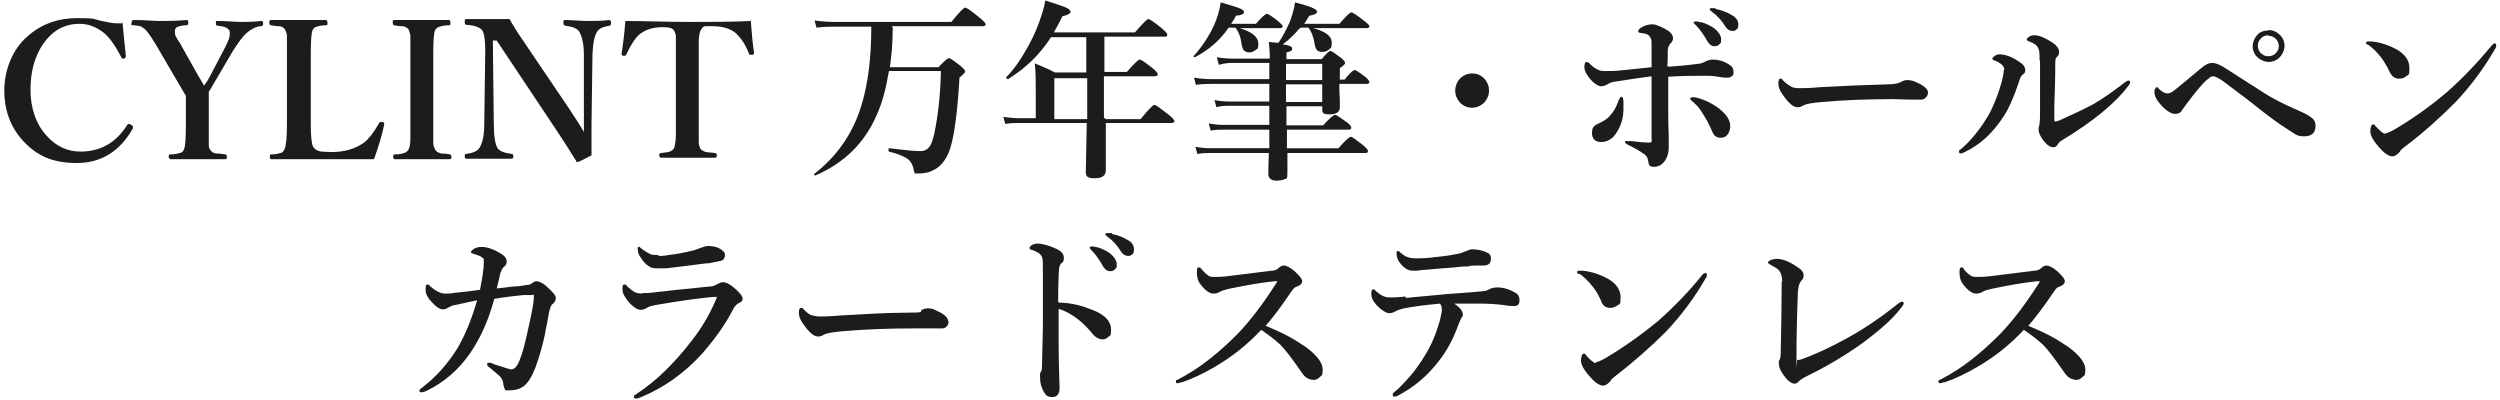
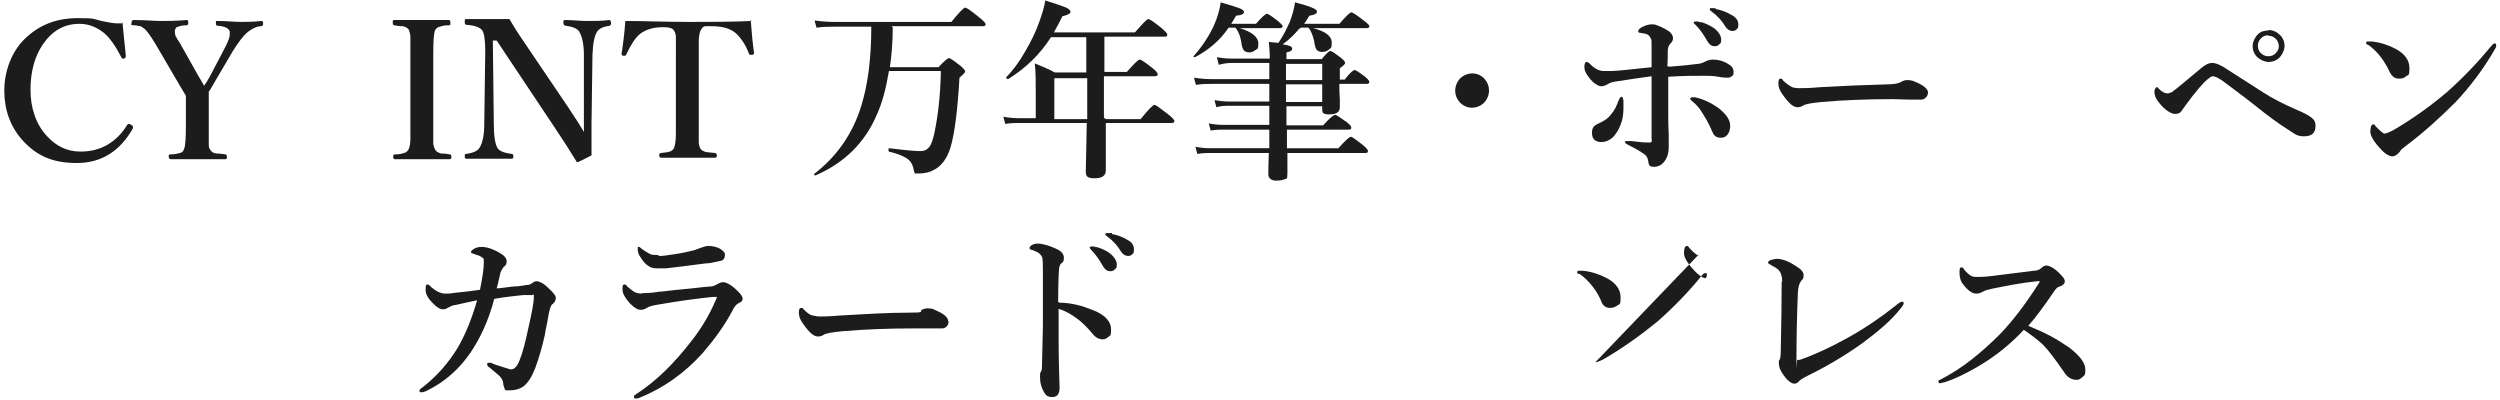
<svg xmlns="http://www.w3.org/2000/svg" version="1.1" viewBox="0 0 524.5 84">
  <defs>
    <style> .cls-1 { fill: #1c1c1c; } </style>
  </defs>
  <g>
    <g id="_レイヤー_1" data-name="レイヤー_1">
      <g id="_レイヤー_1-2" data-name="_レイヤー_1">
        <g>
          <path class="cls-1" d="M25.7,4.7c.2,2,.4,4.3.7,7h0c0,.3-.1.5-.4.6h-.2c-.2,0-.3-.1-.4-.4-1.2-2.3-2.4-4-3.6-5-1.5-1.2-3.2-1.9-5.1-1.9-3.2,0-5.7,1.4-7.7,4.3-1.7,2.5-2.6,5.7-2.6,9.5s1.1,7.2,3.4,9.7c2,2.2,4.3,3.3,7.1,3.3,4.2,0,7.5-1.9,9.8-5.6,0-.1.2-.2.3-.2s.3,0,.5.2c.2.1.4.2.4.4v.3c-2.7,4.8-6.6,7.3-11.8,7.3s-8.5-1.6-11.4-4.8c-2.5-2.8-3.8-6.3-3.8-10.4s1.6-8.6,4.9-11.4c2.8-2.5,6.3-3.8,10.4-3.8s3.3.2,5.1.6c1.4.3,2.5.5,3.3.5h1.2v-.2Z" />
          <path class="cls-1" d="M39,20.1l-1.6-2.7-3.8-6.5c-1.3-2.3-2.3-3.8-3-4.6-.4-.4-.8-.6-1.1-.8-.3,0-.8-.2-1.5-.2s-.4-.2-.4-.5.1-.6.4-.6c2.5,0,4.3.2,5.6.2s3.3,0,5.6-.2c.2,0,.3.2.3.5s0,.5-.3.6c-1,0-1.6.2-1.8.3-.4,0-.6.4-.7.7v.4c0,.3,0,.8.4,1.3,0,.1.2.4.5.8.2.3.3.5.4.7l3.6,6.4c.5.9,1,1.6,1.2,2.1.5-.7.9-1.3,1.2-1.9l3.3-6.3c.6-1.2.9-2,.9-2.5s0-.5,0-.7c-.2-.7-1.1-1.1-2.6-1.2-.2,0-.3-.2-.3-.5v-.5h.3c2,0,3.6.2,4.9.2s2.4,0,4.4-.2c.2,0,.3.2.3.5s0,.5-.4.6c-1,0-2,.6-2.8,1.2-1,.8-2,2.2-3.2,4.1l-3.7,6.3c-.2.4-.5.8-.7,1.2-.3.5-.5.9-.6.9v10.9c0,.5,0,1,.3,1.3.2.4.6.7,1.2.8.2,0,.9,0,2,.2.2,0,.3.2.3.5s0,.5-.3.5h-11.5c-.2,0-.4-.2-.4-.5s0-.5.3-.5c1,0,1.7-.2,2-.3.4,0,.8-.4.9-.8.3-.6.4-2.4.4-5.3v-6h0Z" />
-           <path class="cls-1" d="M78.4,33.4c-3.6,0-7.1,0-10.6,0s-7.3,0-10.9,0c-.2,0-.3-.2-.3-.5s0-.5.3-.5c1,0,1.6-.2,1.9-.3.4,0,.7-.4.9-.8.3-.6.5-2.4.5-5.3V7.6c0-.5-.2-1-.4-1.4-.2-.3-.5-.6-1.1-.7-.3,0-.9,0-1.8-.2-.3,0-.4-.2-.4-.5s0-.6.4-.6h11.4c.3,0,.4.2.4.6s0,.5-.3.5c-1,0-1.7.2-1.9.3-.4,0-.7.3-.9.7-.3.6-.4,2.3-.4,5.2v14.5c0,2.7.2,4.3.5,4.8s.9.9,1.7,1c.5,0,1.2.1,2.2.1,2.7,0,5-.7,6.8-2,1-.8,2-2.1,3.1-4,0-.2.2-.3.4-.3h.3c.3,0,.4.2.4.4v.2c-.5,2.3-1.2,4.6-2.1,7.1h0Z" />
          <path class="cls-1" d="M82.8,32.4c1.1,0,1.7-.2,1.9-.3.4,0,.8-.4,1-.7.2-.4.4-1.2.4-2.2V7.7c0-.5-.2-1-.3-1.4-.2-.4-.6-.6-1.2-.8-.3,0-.9,0-1.9-.2-.2,0-.3-.2-.3-.6s0-.5.3-.5h11.5c.2,0,.3.2.3.6s0,.5-.3.5c-1,0-1.7.2-1.9.3-.4,0-.8.4-1,.7-.3.6-.4,2.3-.4,5.2v18.5c0,.5.2,1,.4,1.4.2.4.6.6,1.2.8.3,0,.9,0,1.9.2.2,0,.3.2.3.5s0,.5-.4.5h-5.9c-.8,0-1.9,0-5.6,0-.2,0-.3-.2-.3-.5s0-.5.3-.5h0Z" />
          <path class="cls-1" d="M104,8.5h-.6l.2,17.5c0,2.6.3,4.3.8,5.1.4.6,1.4,1,3,1.2.2,0,.3.2.3.5s0,.5-.4.5c-1.5,0-3.1,0-4.7,0s-3.3,0-4.8,0c-.2,0-.3-.2-.3-.5s0-.5.3-.5c1.4-.2,2.4-.6,2.8-1.3.6-.9,1-2.5,1-5.1l.2-14.6v-.7c0-2.1-.2-3.5-.6-4.2-.4-.6-1.6-1.1-3.4-1.2-.2,0-.3-.2-.3-.6s0-.6.3-.6h9.1c.5.9,1.5,2.6,3.1,4.9l9.2,13.6c1.6,2.4,2.7,4.1,3.3,5.2V11.5c0-2.3-.4-3.9-1-4.9-.4-.6-1.3-1-2.8-1.2-.3,0-.5-.2-.5-.6s0-.6.3-.6c1.7,0,3.2.2,4.7.2s3.2,0,4.6-.2c.2,0,.4.2.4.6s-.1.5-.3.6c-1.4.2-2.2.6-2.6,1.2-.6.9-.9,2.5-1,4.9l-.2,14.5v6.6c-1.8.9-2.7,1.4-2.9,1.4s-.3,0-.3-.2c-1.4-2.3-2.9-4.6-4.5-7l-12.2-18.3h-.2Z" />
          <path class="cls-1" d="M157.5,4.2c.2,2.6.4,4.9.7,6.9,0,.2-.1.4-.4.4h-.3c-.2,0-.3,0-.4-.3-.7-1.9-1.7-3.3-2.8-4.3-1.1-.9-2.7-1.4-4.9-1.4s-1.2,0-1.4,0c-.4,0-.7.3-.9.7-.3.4-.4,1.1-.5,2.1v21.4c0,.5.1,1,.3,1.4s.6.6,1.2.8c.2,0,.9.1,1.9.2.2,0,.4.2.4.5s-.1.5-.4.5c-1.7,0-3.6,0-5.8,0s-3.9,0-5.5,0c-.2,0-.4-.2-.4-.5s.1-.5.4-.5c1-.1,1.6-.2,1.8-.3.4-.1.7-.4.9-.7.2-.5.4-1.5.4-3V7.7c0-.5-.2-1-.4-1.3-.3-.5-1-.7-2.3-.7-2.1,0-3.6.5-4.8,1.4-1,.8-1.9,2.2-2.9,4.3,0,.2-.2.3-.4.3h-.2c-.3,0-.4-.2-.4-.4.3-1.9.6-4.2.8-6.9,4.1,0,8.5.2,13.2.2s9.1,0,13.2-.2h0v-.2Z" />
          <path class="cls-1" d="M187.3,5.7c0,3.5-.3,6.3-.6,8.4h10.2c1.2-1.3,1.9-1.9,2.2-1.9s1.1.6,2.4,1.6c.7.6,1,1,1,1.2s-.4.6-1.2,1.3c-.4,6.8-1,11.7-1.9,14.7-.7,2.2-1.8,3.7-3.2,4.5-1,.6-2.1.9-3.5.9s-.7,0-.8-.2c-.1,0-.2-.5-.3-1-.2-.8-.6-1.5-1.4-2-.8-.5-2-1-3.7-1.4,0,0-.1-.1-.1-.3,0-.3,0-.4.2-.4,3.2.4,5.4.6,6.4.6s1.5-.3,2-.9c.4-.5.7-1.5,1-2.7.8-3.8,1.3-8.1,1.4-13.2h-10.9c-.6,3.6-1.4,6.7-2.6,9.3-2.5,5.8-6.8,10-12.8,12.6h0c-.2,0-.3,0-.3-.3s0,0,0,0c4.7-3.6,8.1-8.4,9.9-14.3,1.4-4.5,2.1-10,2.1-16.6h-7.8c-1,0-2.2,0-3.7.2l-.4-1.5c1.5.2,2.9.3,4.2.3h24.5c1.6-2,2.6-3,2.9-3s1.3.7,3,2.1c.9.7,1.3,1.2,1.3,1.4s-.2.4-.5.4h-19.2l.2.3Z" />
          <path class="cls-1" d="M232,25h7.3c1.6-2,2.6-3,2.9-3s1.2.7,2.9,2c.9.7,1.3,1.2,1.3,1.4s-.2.4-.5.4h-13.9v9.9c0,1.2-.8,1.7-2.4,1.7s-1.8-.5-1.8-1.4l.2-10.2h-14.1c-.8,0-1.8,0-3,.2l-.4-1.5c1.2.2,2.3.3,3.3.3h3.5v-5.5c0-2.2,0-4.2-.2-6,1.5.6,2.9,1.2,4.2,1.9h6.6v-7.4h-7.4c-2.3,3.6-5.3,6.5-9,8.8h0c-.2,0-.4-.1-.4-.3s0,0,0-.1c1.4-1.4,2.8-3.3,4.1-5.6,1.1-1.9,2.1-3.9,2.8-5.9.6-1.7,1.1-3.2,1.3-4.6,2.2.7,3.7,1.2,4.4,1.5.6.3.9.6.9.9s-.6.7-1.7.9c-.6,1.2-1.2,2.4-1.8,3.4h17c1.6-1.8,2.5-2.8,2.8-2.8s1.2.6,2.8,1.9c.8.7,1.2,1.1,1.2,1.4s-.2.4-.5.4h-12.7v7.4h4.7c1.5-1.7,2.4-2.6,2.7-2.6s1.2.6,2.7,1.8c.8.6,1.1,1.1,1.1,1.3s-.2.4-.6.4h-10.7v8.7h0l.4.3ZM228.1,25v-8.6h-6.9v8.6h6.9Z" />
          <path class="cls-1" d="M257.7,5.9c-1.7,2.5-4.1,4.6-7,6.1h0c-.2,0-.3,0-.3-.2s0,0,0,0c1.7-1.9,3.2-4.1,4.3-6.5.7-1.6,1.2-3.2,1.4-4.8,2.1.6,3.4,1,4.1,1.3.5.2.8.5.8.7,0,.4-.5.7-1.7.8-.2.5-.6,1-1,1.7h5.2c1.2-1.4,2-2.1,2.3-2.1s1,.5,2.3,1.5c.6.5,1,.9,1,1.1s-.2.4-.5.4h-8.5c2.6.8,3.9,1.9,3.9,3.2s-.2,1.1-.6,1.4c-.4.3-.8.5-1.3.5s-1-.2-1.2-.5-.4-.9-.5-1.8c-.2-1.2-.6-2.1-1.2-2.9h-1.5ZM272.6,6c-1,1.2-2.1,2.3-3.5,3.3,1.3.2,2,.4,2,.9s-.4.6-1.2.8v1.4h7.4c.9-1.1,1.5-1.7,1.8-1.7s1,.5,2.2,1.4c.6.5.9.8.9,1.1s-.4.6-1.1,1.1v2.4h1c1.1-1.4,1.8-2,2.1-2s1,.5,2.2,1.4c.6.5.9.9.9,1.1s-.2.4-.5.4h-5.8c0,1,0,2.1.1,3.3v1.6c0,1-.7,1.5-2.2,1.5s-1.5-.4-1.5-1.3v-.4h-7.5v4h7.7c1.3-1.5,2.2-2.2,2.5-2.2s1,.5,2.4,1.5c.7.5,1,.9,1,1.2s-.2.4-.5.4h-13v3.9h10.8c1.4-1.6,2.3-2.4,2.6-2.4s1.1.6,2.5,1.7c.7.6,1.1,1,1.1,1.3s-.2.4-.5.4h-16.4v4.2c0,1.5-.2,1.1-.6,1.3s-1,.3-1.8.3-1.6-.4-1.6-1.3,0-2.2.1-4.5h-12.3c-.7,0-1.6,0-2.7.2l-.4-1.5c1.1.2,2.1.3,3.1.3h12.4v-3.9h-9.7c-.7,0-1.5,0-2.6.2l-.4-1.5c1.1.2,2.1.3,3,.3h9.7v-4h-8.4c-.8,0-1.7,0-2.7.3l-.4-1.5c1.1.2,2.1.3,3,.3h8.5v-3.7h-12c-.9,0-2,0-3.4.2l-.4-1.5c1.3.2,2.5.3,3.6.3h12.2v-3.4h-7.7c-.9,0-1.9.1-2.9.4l-.4-1.6c1.1.2,2.2.3,3.2.3h7.9c0-1.3-.1-2.5-.2-3.5,1.2.1,1.8.2,2,.2,1-1.4,1.7-2.9,2.4-4.4.5-1.4.9-2.7,1.1-4.1,3.1.8,4.6,1.4,4.6,1.9s-.5.7-1.6.9c-.4.6-.7,1.2-1.1,1.7h7.4c1.4-1.6,2.2-2.4,2.5-2.4s1.2.6,2.6,1.7c.8.6,1.2,1,1.2,1.2s-.2.4-.5.4h-11.3c2.6.7,3.9,1.7,3.9,3s-.2,1.1-.6,1.5c-.4.3-.8.5-1.4.5s-1-.2-1.2-.5-.4-.9-.5-1.8c-.3-1.3-.7-2.2-1.2-2.8h-1.5l-.4.2ZM269.8,13.4v3.4h7.6v-3.4h-7.6ZM277.4,21.4v-3.7h-7.6v3.7h7.6Z" />
          <path class="cls-1" d="M308.8,15.4c1.1,0,2,.4,2.7,1.2.6.7.9,1.5.9,2.4s-.4,2-1.2,2.7c-.7.6-1.5.9-2.4.9s-1.9-.4-2.6-1.2c-.6-.7-.9-1.5-.9-2.4s.4-2,1.2-2.7c.7-.6,1.5-.9,2.4-.9h-.1Z" />
          <path class="cls-1" d="M350.1,14c2.7-.2,4.7-.4,6.1-.6.6,0,1.2-.3,1.8-.6.5-.2.9-.3,1.4-.3,1.1,0,2.2.3,3.3,1,.7.4,1,.9,1,1.6s-.1.7-.4.9c-.2.2-.5.3-.8.3s-1.1,0-2-.2c-1.2-.2-2.1-.2-2.7-.2-2.3,0-4.9,0-7.8.2v7.5c0,1.4,0,3,.1,4.8v2.5c0,1-.2,1.8-.6,2.5-.6,1.1-1.5,1.6-2.5,1.6s-1.1-.4-1.2-1.2c-.1-.7-.4-1.2-.9-1.5-.7-.5-1.7-1.1-3.1-1.8-.6-.3-.9-.5-.9-.7s.1-.2.4-.2h1c1.5.2,2.7.3,3.6.3s.6-.3.6-.9v-13c-1.7.2-4.2.6-7.5,1.1-.8.1-1.3.3-1.6.5-.5.3-1,.5-1.5.5s-1.6-.6-2.5-1.8c-.7-.9-1-1.6-1-2.2s.1-1.1.5-1.1.5.3,1.2.9c.7.6,1.5,1,2.4,1h1.6c.9,0,3.7-.3,8.4-.8v-4.8c0-.6,0-1.1-.2-1.3-.2-.5-.6-.8-1-.9l-1.1-.2c-.4,0-.5-.2-.5-.3,0-.4.4-.8,1.2-1.1.6-.3,1.2-.4,1.8-.4s.9.2,1.7.5c.7.3,1.2.6,1.8,1,.5.4.8.9.8,1.4s-.2.8-.6,1.2c-.3.3-.5.9-.5,1.5,0,1.2,0,2.2-.1,3.2h.3ZM339.7,20.9c.1-.4.3-.6.5-.6s.3.2.4.8v1.5c0,1.1-.1,2.1-.4,3-.4,1.3-1,2.3-1.8,3.2-.8.7-1.6,1-2.4,1-1.3,0-2-.6-2-1.9s.5-1.6,1.6-2.1,1.9-1.1,2.4-1.8c.7-.8,1.2-1.8,1.6-3h0ZM355.1,21.3c-.3-.2-.5-.5-.5-.6s.2-.3.5-.3h.5c1.8.4,3.5,1.2,5.1,2.4,1.5,1.2,2.3,2.4,2.3,3.6s-.6,2.5-1.9,2.5-1.6-.6-2.1-1.8c-.5-1.2-1.2-2.4-2.1-3.8-.5-.8-1.2-1.5-1.9-2.1h.1ZM356.8,4.6c1.1.3,2,.8,2.8,1.3,1,.8,1.5,1.6,1.5,2.4s-.1.7-.4,1c-.2.3-.6.4-1,.4-.6,0-1-.3-1.4-.9-.8-1.4-1.6-2.6-2.5-3.5-.3-.3-.5-.5-.5-.5,0-.2.2-.3.5-.3s.6,0,.9.2h.1ZM360,1.9c1.1.2,2.2.6,3.2,1.2,1,.5,1.5,1.2,1.5,2s-.1.8-.4,1.1c-.2.2-.5.3-.8.3-.6,0-1.1-.3-1.5-.9-.7-1.2-1.7-2.3-2.8-3.1-.3-.2-.5-.4-.5-.5,0-.2.1-.3.3-.3.3,0,.7,0,1,.1h0Z" />
          <path class="cls-1" d="M404.5,19.3c0,.4-.1.8-.4,1.1-.3.3-.6.5-1,.5h-2.5c-1.1,0-2.3-.1-3.4-.1-5.5,0-10.5.2-15,.6-2.1.2-3.4.4-4,.8-.3.2-.7.3-1.1.3-.9,0-1.9-.9-3.2-2.8-.5-.7-.8-1.4-.8-2.2s.2-1,.5-1,.3.1.5.4c.7.7,1.4,1.1,1.9,1.4.3.1.8.2,1.5.2s2.2,0,4.2-.2c5.3-.3,10.1-.5,14.2-.6,1.5,0,2.5-.2,3.1-.6.4-.2.8-.3,1.1-.3.6,0,1.2.1,1.8.4,1.7.7,2.6,1.5,2.6,2.2h0Z" />
-           <path class="cls-1" d="M420.5,14.6c0-.7-.7-1.4-2-1.9-.4-.1-.5-.2-.5-.4s.2-.3.5-.6c.3-.2.7-.3,1-.3,1.2,0,2.6.5,4.2,1.6.8.5,1.2,1.1,1.2,1.7s-.2.7-.6,1c-.2.2-.5.6-.7,1.4-1.1,3.3-2.2,5.8-3.3,7.4-2.2,3.4-4.9,5.9-8.1,7.4-.4.2-.7.3-.8.3-.2,0-.4,0-.4-.4s.1-.3.4-.5c2.2-1.9,4.1-4.3,5.7-7,1.1-1.9,2-4.2,2.8-6.9.3-1.2.5-2.1.5-2.8h0ZM427.9,12.7c0-1.3,0-2.2-.3-2.6-.2-.6-.8-1-1.9-1.4-.3-.1-.5-.3-.5-.4s.2-.4.5-.6.7-.3,1.1-.3c1,0,2.2.5,3.6,1.4,1.1.7,1.6,1.4,1.6,2.1s-.2.7-.5,1.1c-.2.2-.3.5-.3,1,0,1.1,0,4.1-.2,9v3c0,.3,0,.5.2.5s.5-.1,1-.3c2.7-1.2,5-2.3,6.9-3.3,2.1-1.2,4.2-2.7,6.4-4.4.5-.4.9-.6,1-.6.3,0,.4.1.4.4s-.1.3-.3.6c-2.8,3.8-7.5,7.6-14.1,11.6-.4.2-.6.5-.8.8-.2.4-.5.6-.9.6-.6,0-1.3-.4-2-1.3s-1.1-1.7-1.1-2.4,0-.4.1-.7c.1-.4.2-1.3.2-2.4v-11h0v-.4Z" />
          <path class="cls-1" d="M454.7,19.6c.3,0,.6-.1,1-.3,1.1-.8,3.1-2.5,6.1-5,.8-.7,1.6-1.1,2.3-1.1s1.4.3,2.3.8l8.6,5.5c1.7,1.1,4,2.3,7,3.6,1.4.6,2.4,1.1,3.1,1.7.5.4.7.9.7,1.6,0,1.5-.8,2.2-2.4,2.2s-1.9-.5-3.5-1.5-4-2.7-7.2-5.3c-3.2-2.5-5.2-3.9-5.8-4.4-1.3-1-2.2-1.4-2.6-1.4s-.6.2-1.1.6c-.8.6-2.4,2.4-4.6,5.4-.4.5-.6.9-.8,1.1-.3.6-.8.8-1.5.8s-2-.7-3.2-2.2c-.5-.6-.8-1.1-.9-1.4s-.2-.6-.2-1,0-.5.2-.7c0-.2.2-.3.3-.3s.2,0,.4.3c.7.7,1.3,1,1.9,1h0ZM475.9,6.3c1,0,1.8.4,2.5,1.1.6.6.9,1.4.9,2.2s-.4,1.8-1.1,2.5c-.6.6-1.4.9-2.2.9s-1.8-.4-2.5-1.1c-.6-.6-.9-1.4-.9-2.2s.4-1.8,1.1-2.5c.6-.6,1.4-.8,2.2-.8h0ZM475.9,7.4c-.6,0-1.2.2-1.6.7-.4.4-.6.9-.6,1.5s.2,1.2.7,1.6c.4.4.9.6,1.5.6s1.2-.2,1.6-.7c.4-.4.6-.9.6-1.4s-.2-1.2-.7-1.6c-.4-.4-.9-.6-1.5-.6h0Z" />
          <path class="cls-1" d="M496.7,9.4c-.2-.1-.3-.2-.3-.4s.1-.3.4-.3h.8c1.9.2,3.6.8,5.1,1.6,1.8,1,2.8,2.3,2.8,4s-.2,1.3-.7,1.7c-.4.4-.9.5-1.5.5-.9,0-1.5-.5-2-1.5-.4-.9-1-1.9-1.7-2.9-1-1.3-2-2.2-2.9-2.8h0ZM500.3,28c.4,0,1.1-.3,2-.8,4.1-2.4,7.8-5.1,11.1-7.9,3.5-3.1,6.6-6.4,9.4-9.8.2-.2.4-.4.5-.4.3,0,.4.1.4.4s0,.4-.2.7c-2.4,4.2-5.2,7.9-8.3,11.2-3.3,3.3-6.8,6.5-10.7,9.4-.4.3-.8.6-1,1-.5.6-1,1-1.6,1s-1.5-.5-2.4-1.5c-1.5-1.6-2.2-2.8-2.2-3.7s.2-1.5.6-1.5.3.2.6.5c1,1,1.6,1.5,1.9,1.5h-.1Z" />
        </g>
      </g>
      <g>
        <path class="cls-1" d="M116.6,62.5c0,.5-.2,1-.8,1.4-.2.2-.4.7-.6,1.6,0,0-.2.9-.4,2.2-.2.9-.4,1.8-.5,2.6-.6,2.7-1.3,5-2,6.9-.7,1.8-1.5,3.1-2.4,3.8-.8.6-1.8.9-3,.9s-.8,0-1-.3c-.1-.2-.2-.4-.3-.9,0-.8-.4-1.5-1-2-1.1-.9-1.8-1.5-1.9-1.6-.4-.2-.5-.5-.5-.7s.1-.3.4-.3.5,0,1,.3c2.2.7,3.4,1.1,3.6,1.1.7,0,1.3-.6,1.8-1.9.6-1.4,1.2-3.7,1.9-7,.7-3.1,1.1-5.2,1.1-6.2s-.1-.5-.4-.5h-1.8c-1.8.2-3.9.4-6.1.8-1.2,4.5-2.9,8.2-5,11.3-2.4,3.5-5.4,6.1-9,7.9-.6.3-1,.4-1.2.4-.3,0-.5,0-.5-.3s.2-.4.6-.7c3.1-2.4,5.5-5.2,7.4-8.3,1.7-2.9,3-6.2,4.1-10-1.4.3-2.9.6-4.6,1-.6,0-1.1.4-1.6.6-.3.2-.6.3-1,.3-.6,0-1.4-.5-2.3-1.5-.8-.8-1.3-1.7-1.3-2.5s0-1.2.3-1.2.4,0,.6.3c1.1,1,2.2,1.6,3.2,1.6s.9,0,2.3-.2c2-.2,3.7-.4,5-.6.5-2.5.8-4.4.8-5.7s-.1-.8-.4-1.1-.7-.4-1.3-.6c-.6-.2-1-.3-1-.5s.2-.4.5-.6c.4-.3,1-.5,1.7-.5,1.1,0,2.4.4,3.9,1.3.9.5,1.4,1.1,1.4,1.7s-.2.9-.6,1.2c-.3.3-.5.7-.7,1.2-.3,1.2-.5,2.3-.8,3.3.6,0,1.8-.2,3.5-.4,1.2,0,2.1-.2,2.7-.3.6,0,1-.2,1.1-.3.4-.3.7-.5,1-.5.6,0,1.5.4,2.4,1.3,1.1,1,1.7,1.7,1.7,2.1h0Z" />
        <path class="cls-1" d="M134.7,61.5c.6,0,1.8,0,3.6-.3.8,0,2.4-.3,4.8-.5,2.4-.2,4.4-.5,6-.6.4,0,.9-.2,1.4-.5.4-.2.8-.4,1.2-.4.7,0,1.8.6,3.1,1.9.6.6,1,1.1,1,1.6s-.3.6-.8.9c-.5.2-1,.8-1.4,1.7-1.6,3-3.7,5.9-6.2,8.8-3.8,4.2-8.2,7.3-13.1,9.3-.4.2-.7.2-.9.2-.3,0-.4,0-.4-.4s.2-.2.6-.6c4-2.6,7.8-6.3,11.5-11.1,2.2-2.8,3.8-5.6,5-8.4.2-.4.3-.7.3-.8s0,0-.3,0h-.6c-3,.3-6.8.8-11.4,1.6-1.2.2-2,.4-2.4.7-.5.3-.9.4-1.3.4-.6,0-1.3-.4-2.2-1.3-1-1.1-1.6-2.1-1.6-2.9s0-1.1.4-1.1.3,0,.6.4c.7.6,1.2,1,1.6,1.2.4.2,1,.3,1.7.3h-.2ZM138.1,53.7c.4,0,1.2,0,2.2-.2,1.7-.2,3.3-.5,4.9-.9.3,0,.9-.3,1.8-.6.6-.2,1.1-.4,1.6-.4.9,0,1.8.2,2.5.6.6.4,1,.8,1,1.2,0,.7-.3,1.2-.8,1.3s-1.3.3-2.4.5c-.8,0-3.9.5-9.2,1.1-.8,0-1.4,0-1.9,0-.8,0-1.4-.2-1.9-.6-.5-.3-1-.9-1.5-1.7-.4-.5-.6-1.1-.6-1.7s0-.5.2-.5.2,0,.5.3c.8.6,1.5,1,1.9,1.2s1,.2,1.8.2h0Z" />
        <path class="cls-1" d="M199,67.3c0,.4,0,.8-.4,1.2-.3.3-.6.4-1,.4h-2.5c-1.1,0-2.3,0-3.4,0-5.5,0-10.5.2-15,.6-2.1.2-3.4.4-4,.8-.3.2-.7.3-1.1.3-.9,0-1.9-.9-3.2-2.8-.5-.7-.8-1.4-.8-2.2s.2-1,.5-1,.3,0,.5.3c.7.7,1.3,1.2,1.9,1.3.3,0,.8.2,1.4.2s2.2,0,4.2-.2c5.3-.3,10.1-.6,14.2-.6s2.5-.2,3.1-.6c.4-.2.8-.3,1.1-.3.6,0,1.2,0,1.8.4,1.7.7,2.6,1.5,2.6,2.2h.1Z" />
        <path class="cls-1" d="M222.2,63.5c2.6,0,5,.7,7.2,1.6,2.5,1,3.7,2.4,3.7,4s-.2,1.2-.6,1.6c-.3.3-.7.5-1.1.5-.8,0-1.6-.4-2.2-1.2-1.1-1.3-2.1-2.3-2.9-2.9-1.4-1.1-2.8-1.9-4.2-2.3v6.9c0,.7,0,3.9.2,9.7,0,1.2-.5,1.9-1.5,1.9s-1.3-.3-1.7-.9c-.6-1-.9-2-.9-3.2s0-.9.2-1.2c.1-.3.2-.5.2-.7,0-1,.1-4,.2-9v-11c0-1.9,0-3-.2-3.4-.1-.3-.4-.6-.8-.9-.6-.3-1-.5-1.4-.6-.3,0-.4-.2-.4-.4s.2-.4.5-.6c.4-.2.8-.3,1.1-.3,1.1,0,2.5.4,4,1.1,1.1.5,1.6,1.1,1.6,1.9s-.2.9-.7,1.3c-.1.2-.2.4-.3.8-.1,1.2-.2,3.7-.2,7.2h.2ZM230,51.8c1.1.3,2.1.8,2.8,1.3,1,.8,1.5,1.6,1.5,2.4s-.1.7-.4,1c-.2.3-.6.4-1,.4-.6,0-1-.3-1.4-.9-.8-1.4-1.6-2.6-2.5-3.5-.3-.3-.4-.5-.4-.5,0-.2.2-.3.5-.3s.6,0,.9.2h0ZM233.3,49.1c1.1.2,2.2.6,3.2,1.2,1,.5,1.4,1.2,1.4,2s-.1.8-.4,1.1c-.2.2-.5.3-.8.3-.6,0-1.1-.3-1.5-.9-.7-1.2-1.7-2.3-2.8-3.1-.3-.2-.5-.4-.5-.5,0-.2.1-.3.3-.3.3,0,.7,0,1.1,0h0Z" />
-         <path class="cls-1" d="M265.4,68.3c1.7.7,3.3,1.4,4.8,2.2,1.5.8,2.7,1.6,3.9,2.4,2.2,1.7,3.4,3.2,3.4,4.6s-.2,1.2-.6,1.6c-.4.4-.8.6-1.2.6-1.1,0-1.9-.5-2.5-1.4-2-2.9-3.5-4.9-4.6-6-1.3-1.2-2.7-2.2-4-3.1-2.8,3-6,5.6-9.8,7.8-2.4,1.4-4.7,2.5-6.8,3.2-.4,0-.7.2-.9.2s-.4,0-.4-.3,0-.4.3-.4c2.5-1.3,4.8-2.8,6.8-4.4,1.8-1.4,3.7-3.1,5.8-5.2,2.6-2.7,5.3-6.2,8.1-10.6.2-.2.2-.4.2-.5s0,0-.3,0-.1,0-.2,0c-3,.3-6.2.9-9.6,1.6-.9.2-1.5.4-1.8.6-.5.3-1,.4-1.4.4-.8,0-1.7-.6-2.7-1.9-.6-.7-.8-1.6-.8-2.6s.2-1,.5-1,.3.2.6.5c.6.7,1.1,1.1,1.4,1.3.3.2.8.2,1.3.2s1.5,0,3-.2c2.6-.3,5.5-.7,8.8-1.1.8,0,1.3-.3,1.6-.6s.7-.5,1.1-.5,1.3.4,2.1,1.1c1.1,1,1.7,1.7,1.7,2.2s-.4.9-1.3,1.2c-.2,0-.6.4-1,1-2.1,3.1-3.9,5.5-5.4,7.2h-.1Z" />
-         <path class="cls-1" d="M294.9,62.5c3.5-.3,6.3-.6,8.6-.8,4.3-.3,6.8-.5,7.6-.6.5,0,1-.2,1.5-.5.5-.2,1-.3,1.5-.3,1.3,0,2.6.4,3.8,1.1.6.3.9.9.9,1.6s-.3,1.1-.9,1.2h-.4c-.4,0-1.1,0-2-.2-1.6-.2-3.3-.3-5-.3s-4.2,0-5.4,0c1.2.8,1.8,1.6,1.8,2.2s0,.5-.2.6c-.2.4-.5,1-.8,1.8-1,2.8-2.4,5.5-4.4,7.9-2.3,2.9-5,5.1-8.2,6.8-.3.2-.5.2-.7.2-.3,0-.4,0-.4-.4s.3-.5,1-1.1c2.3-2.2,4.3-4.6,5.9-7.4,1.2-1.9,2.2-4.3,3-7.1.2-1,.4-1.7.4-2.1,0-.6-.1-1.1-.4-1.4-3.4.3-6,.7-7.6,1-.8.2-1.4.4-1.9.7-.3.2-.7.3-1.2.3s-1.6-.6-2.7-1.8c-.7-.8-1-1.5-1-2.2s.1-1,.4-1,.2,0,.6.4c1,.9,1.9,1.3,2.7,1.3s2,0,3.5-.2h0v.2ZM301.5,53.9c2.1-.2,3.6-.5,4.6-.7.2,0,.6-.2,1.2-.4.7-.3,1.2-.5,1.5-.5,1.3,0,2.5.3,3.4.8.4.2.6.6.6,1.2,0,.9-.5,1.4-1.5,1.4-1.9,0-3,0-3.2.2-.6,0-1.5,0-2.9.2-3,.2-5,.4-6,.5-1,0-1.7.2-2.1.2-.8,0-1.3,0-1.7-.2-.5-.2-1-.6-1.5-1.2-.6-.7-.9-1.4-.9-2.1s0-.6.3-.6.2,0,.5.3c.6.5,1.1.8,1.4.9.5.2,1.1.3,1.8.3,1,0,2.5,0,4.3-.3h.2Z" />
-         <path class="cls-1" d="M331.2,57.5c-.2,0-.3-.2-.3-.4s.1-.3.4-.3h.8c1.9.2,3.6.8,5.1,1.6,1.8,1,2.8,2.3,2.8,4s-.2,1.3-.7,1.7c-.4.3-.9.5-1.5.5-.9,0-1.6-.5-1.9-1.5-.4-.9-.9-1.9-1.7-2.9-1-1.3-2-2.2-2.9-2.8h-.1ZM334.7,76c.4,0,1.1-.3,2-.8,4.1-2.4,7.8-5.1,11.1-7.8,3.5-3.1,6.6-6.3,9.4-9.8.2-.2.4-.3.5-.3.3,0,.4,0,.4.3s0,.4-.2.7c-2.4,4.2-5.2,7.9-8.3,11.2-3.3,3.3-6.8,6.4-10.7,9.4-.4.3-.8.6-1,1-.5.6-1,1-1.6,1s-1.5-.5-2.4-1.5c-1.5-1.6-2.2-2.8-2.2-3.7s.2-1.5.6-1.5.3.2.6.5c.9,1,1.6,1.5,1.9,1.5h0v-.2Z" />
+         <path class="cls-1" d="M331.2,57.5c-.2,0-.3-.2-.3-.4s.1-.3.4-.3h.8c1.9.2,3.6.8,5.1,1.6,1.8,1,2.8,2.3,2.8,4s-.2,1.3-.7,1.7c-.4.3-.9.5-1.5.5-.9,0-1.6-.5-1.9-1.5-.4-.9-.9-1.9-1.7-2.9-1-1.3-2-2.2-2.9-2.8h-.1ZM334.7,76c.4,0,1.1-.3,2-.8,4.1-2.4,7.8-5.1,11.1-7.8,3.5-3.1,6.6-6.3,9.4-9.8.2-.2.4-.3.5-.3.3,0,.4,0,.4.3s0,.4-.2.7s-1.5-.5-2.4-1.5c-1.5-1.6-2.2-2.8-2.2-3.7s.2-1.5.6-1.5.3.2.6.5c.9,1,1.6,1.5,1.9,1.5h0v-.2Z" />
        <path class="cls-1" d="M373.9,59c0-1.1-.3-1.9-.8-2.4-.3-.3-.8-.6-1.4-.9-.5-.3-.8-.5-.8-.6s.2-.4.7-.6c.4,0,.7-.2,1.1-.2,1.2,0,2.6.5,4.2,1.6,1,.6,1.5,1.2,1.5,1.8s-.1.8-.5,1.2c-.4.5-.6,1.2-.7,2.3-.2,5-.3,9.6-.3,14s0,.3.2.3h.5c2.9-1,6.2-2.5,10-4.6,3.6-2,7-4.3,10-6.7.7-.6,1.2-.9,1.4-.9s.4,0,.4.3-.3.7-.8,1.3c-1.8,2.3-4.6,4.7-8.3,7.4-3.4,2.4-7.1,4.6-11,6.5-1,.5-1.6.9-1.8,1.1-.3.4-.7.6-1,.6-.7,0-1.6-.7-2.5-2.1-.5-.7-.8-1.4-.8-2.2s0-.4.2-.8c.1-.2.2-.8.2-1.6.1-5.2.2-10.1.2-14.7h0Z" />
        <path class="cls-1" d="M425.4,68.3c1.7.7,3.3,1.4,4.8,2.2,1.5.8,2.7,1.6,3.9,2.4,2.2,1.7,3.4,3.2,3.4,4.6s-.2,1.2-.6,1.6-.8.6-1.2.6c-1,0-1.9-.5-2.5-1.4-2-2.9-3.5-4.9-4.6-6-1.3-1.2-2.7-2.2-4-3.1-2.8,3-6,5.6-9.8,7.8-2.4,1.4-4.7,2.5-6.8,3.2-.4,0-.7.2-.9.2s-.4,0-.4-.3,0-.4.3-.4c2.5-1.3,4.8-2.8,6.8-4.4,1.8-1.4,3.7-3.1,5.8-5.2,2.6-2.7,5.3-6.2,8.1-10.6.2-.2.2-.4.2-.5s0,0-.3,0-.1,0-.2,0c-3,.3-6.2.9-9.6,1.6-.9.2-1.5.4-1.8.6-.5.3-1,.4-1.4.4-.8,0-1.7-.6-2.7-1.9-.6-.7-.8-1.6-.8-2.6s.2-1,.5-1,.3.2.5.5c.6.7,1.1,1.1,1.5,1.3.3.2.8.2,1.3.2s1.5,0,3-.2c2.6-.3,5.5-.7,8.8-1.1.8,0,1.3-.3,1.6-.6.3-.3.7-.5,1.1-.5s1.3.4,2.1,1.1c1.1,1,1.7,1.7,1.7,2.2s-.4.9-1.3,1.2c-.2,0-.6.4-1,1-2.1,3.1-3.9,5.5-5.4,7.2h-.1Z" />
      </g>
    </g>
  </g>
</svg>